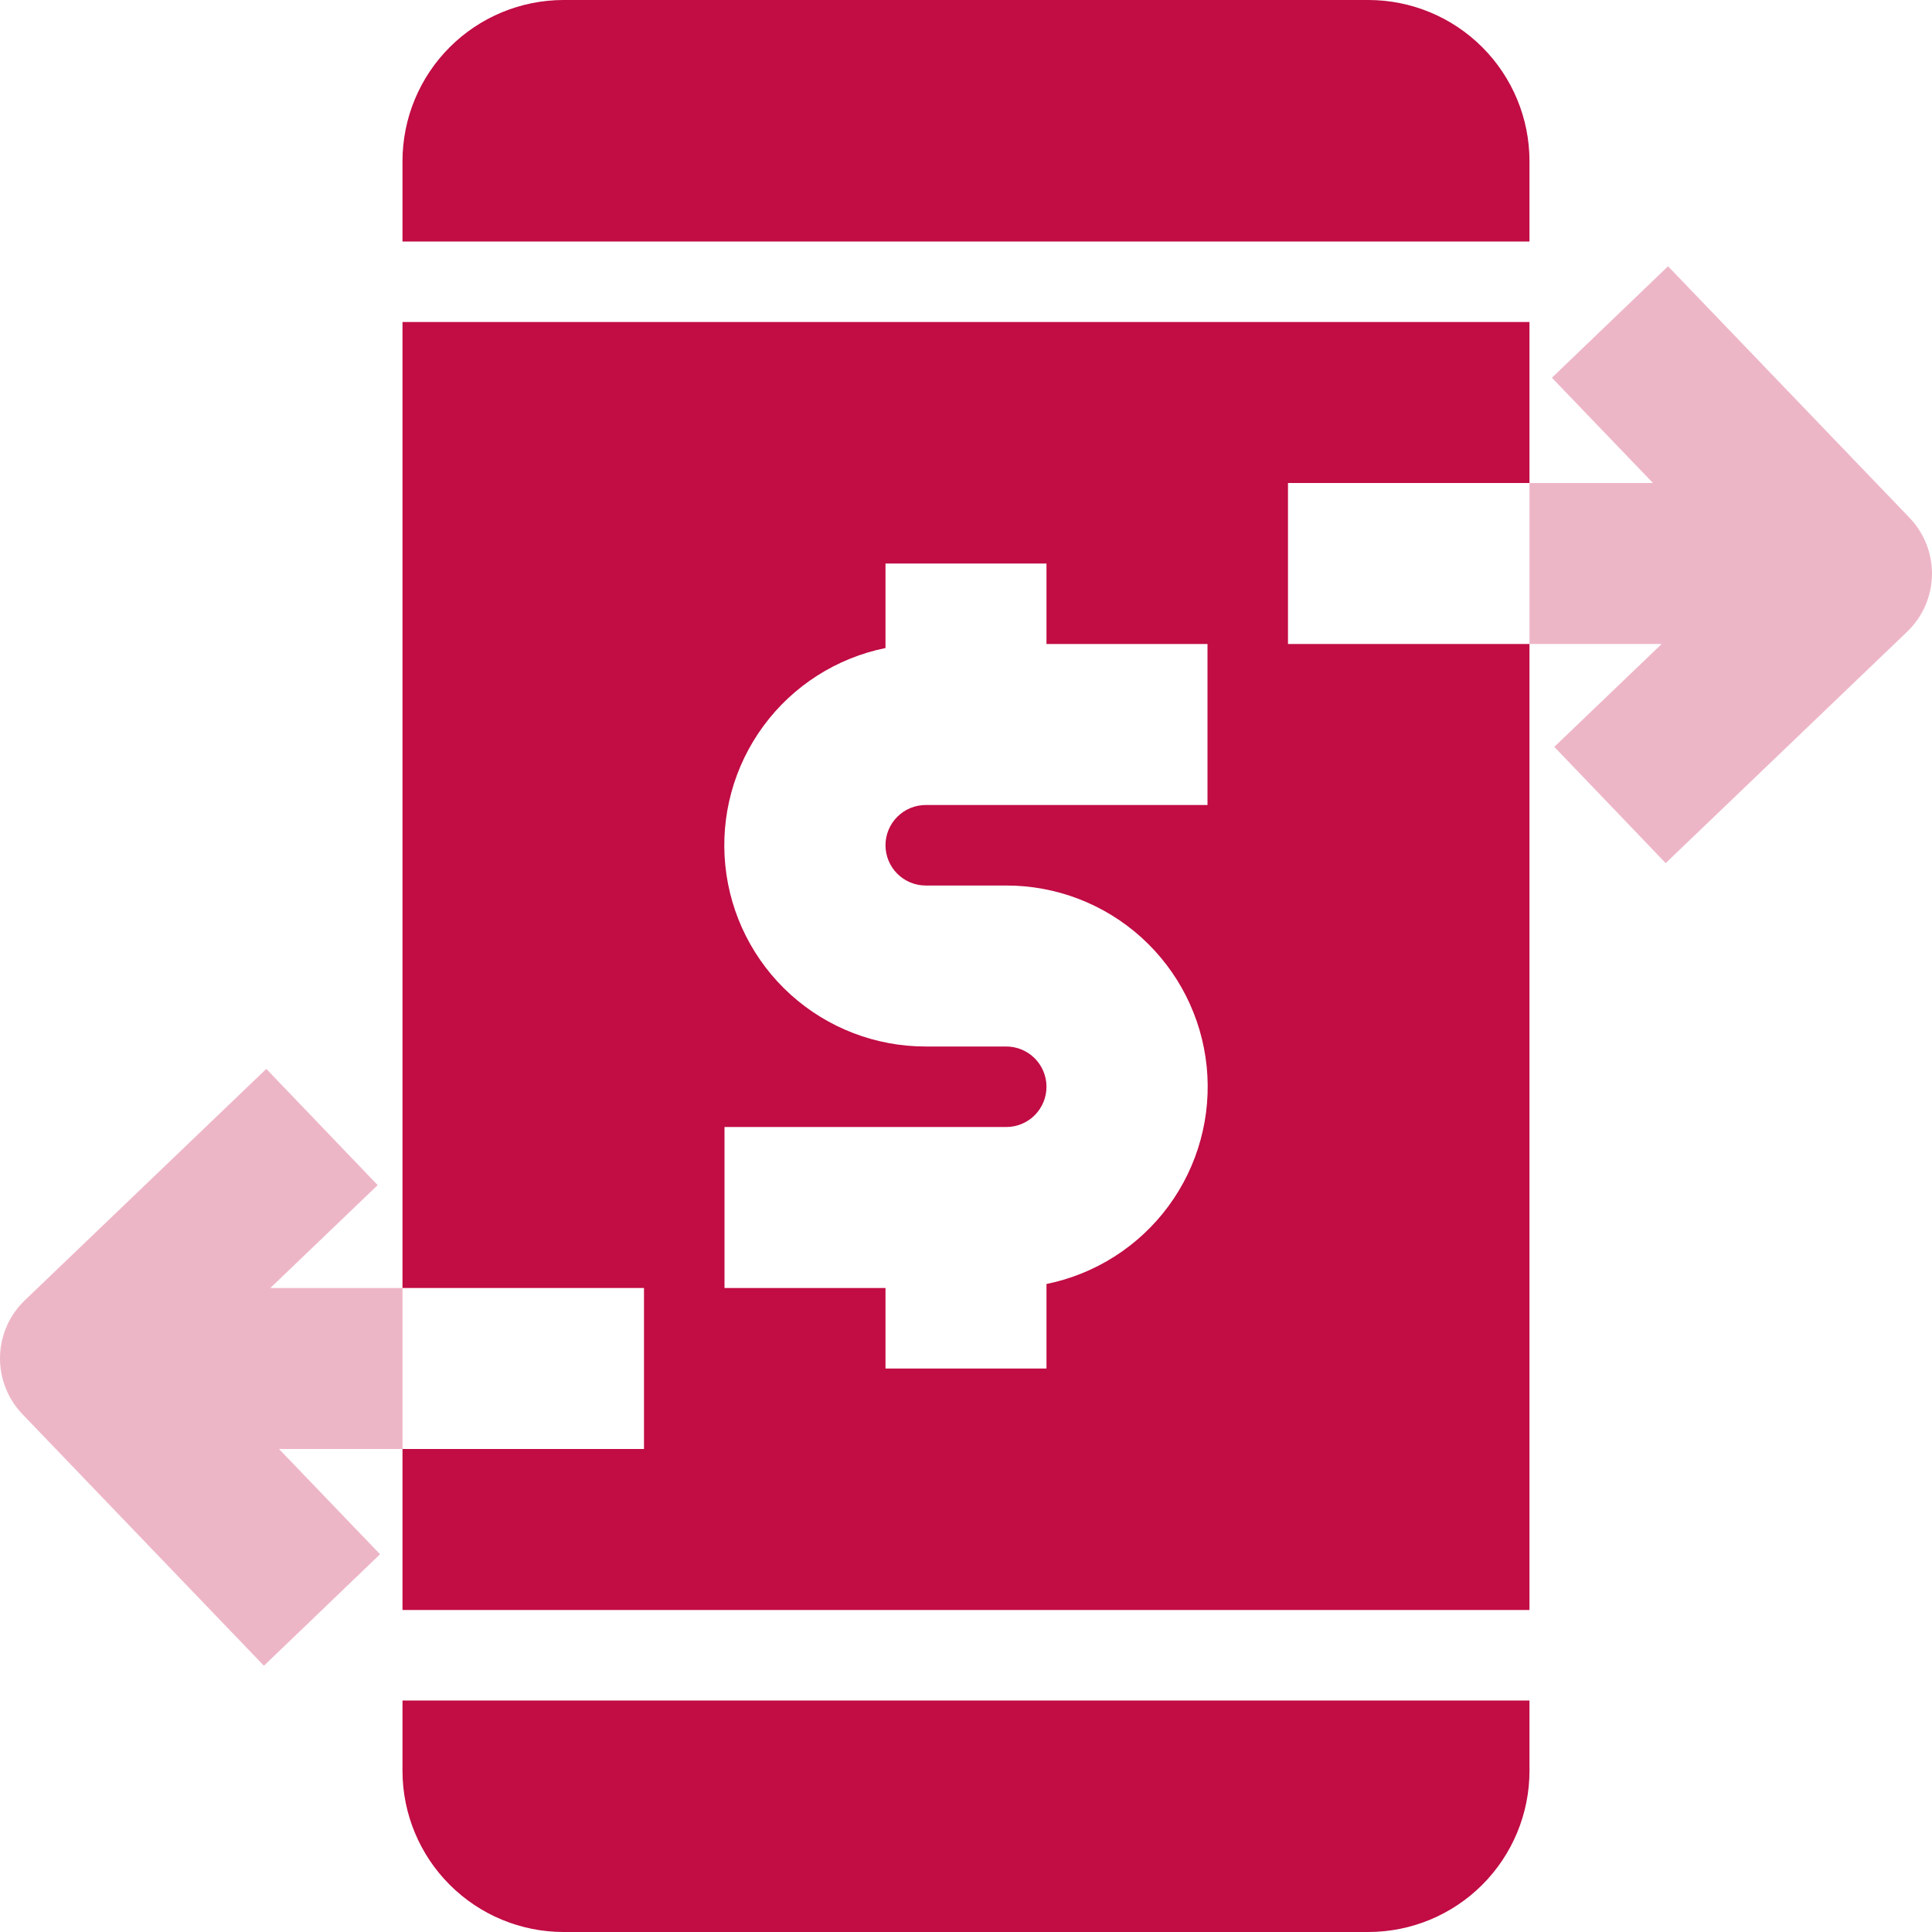
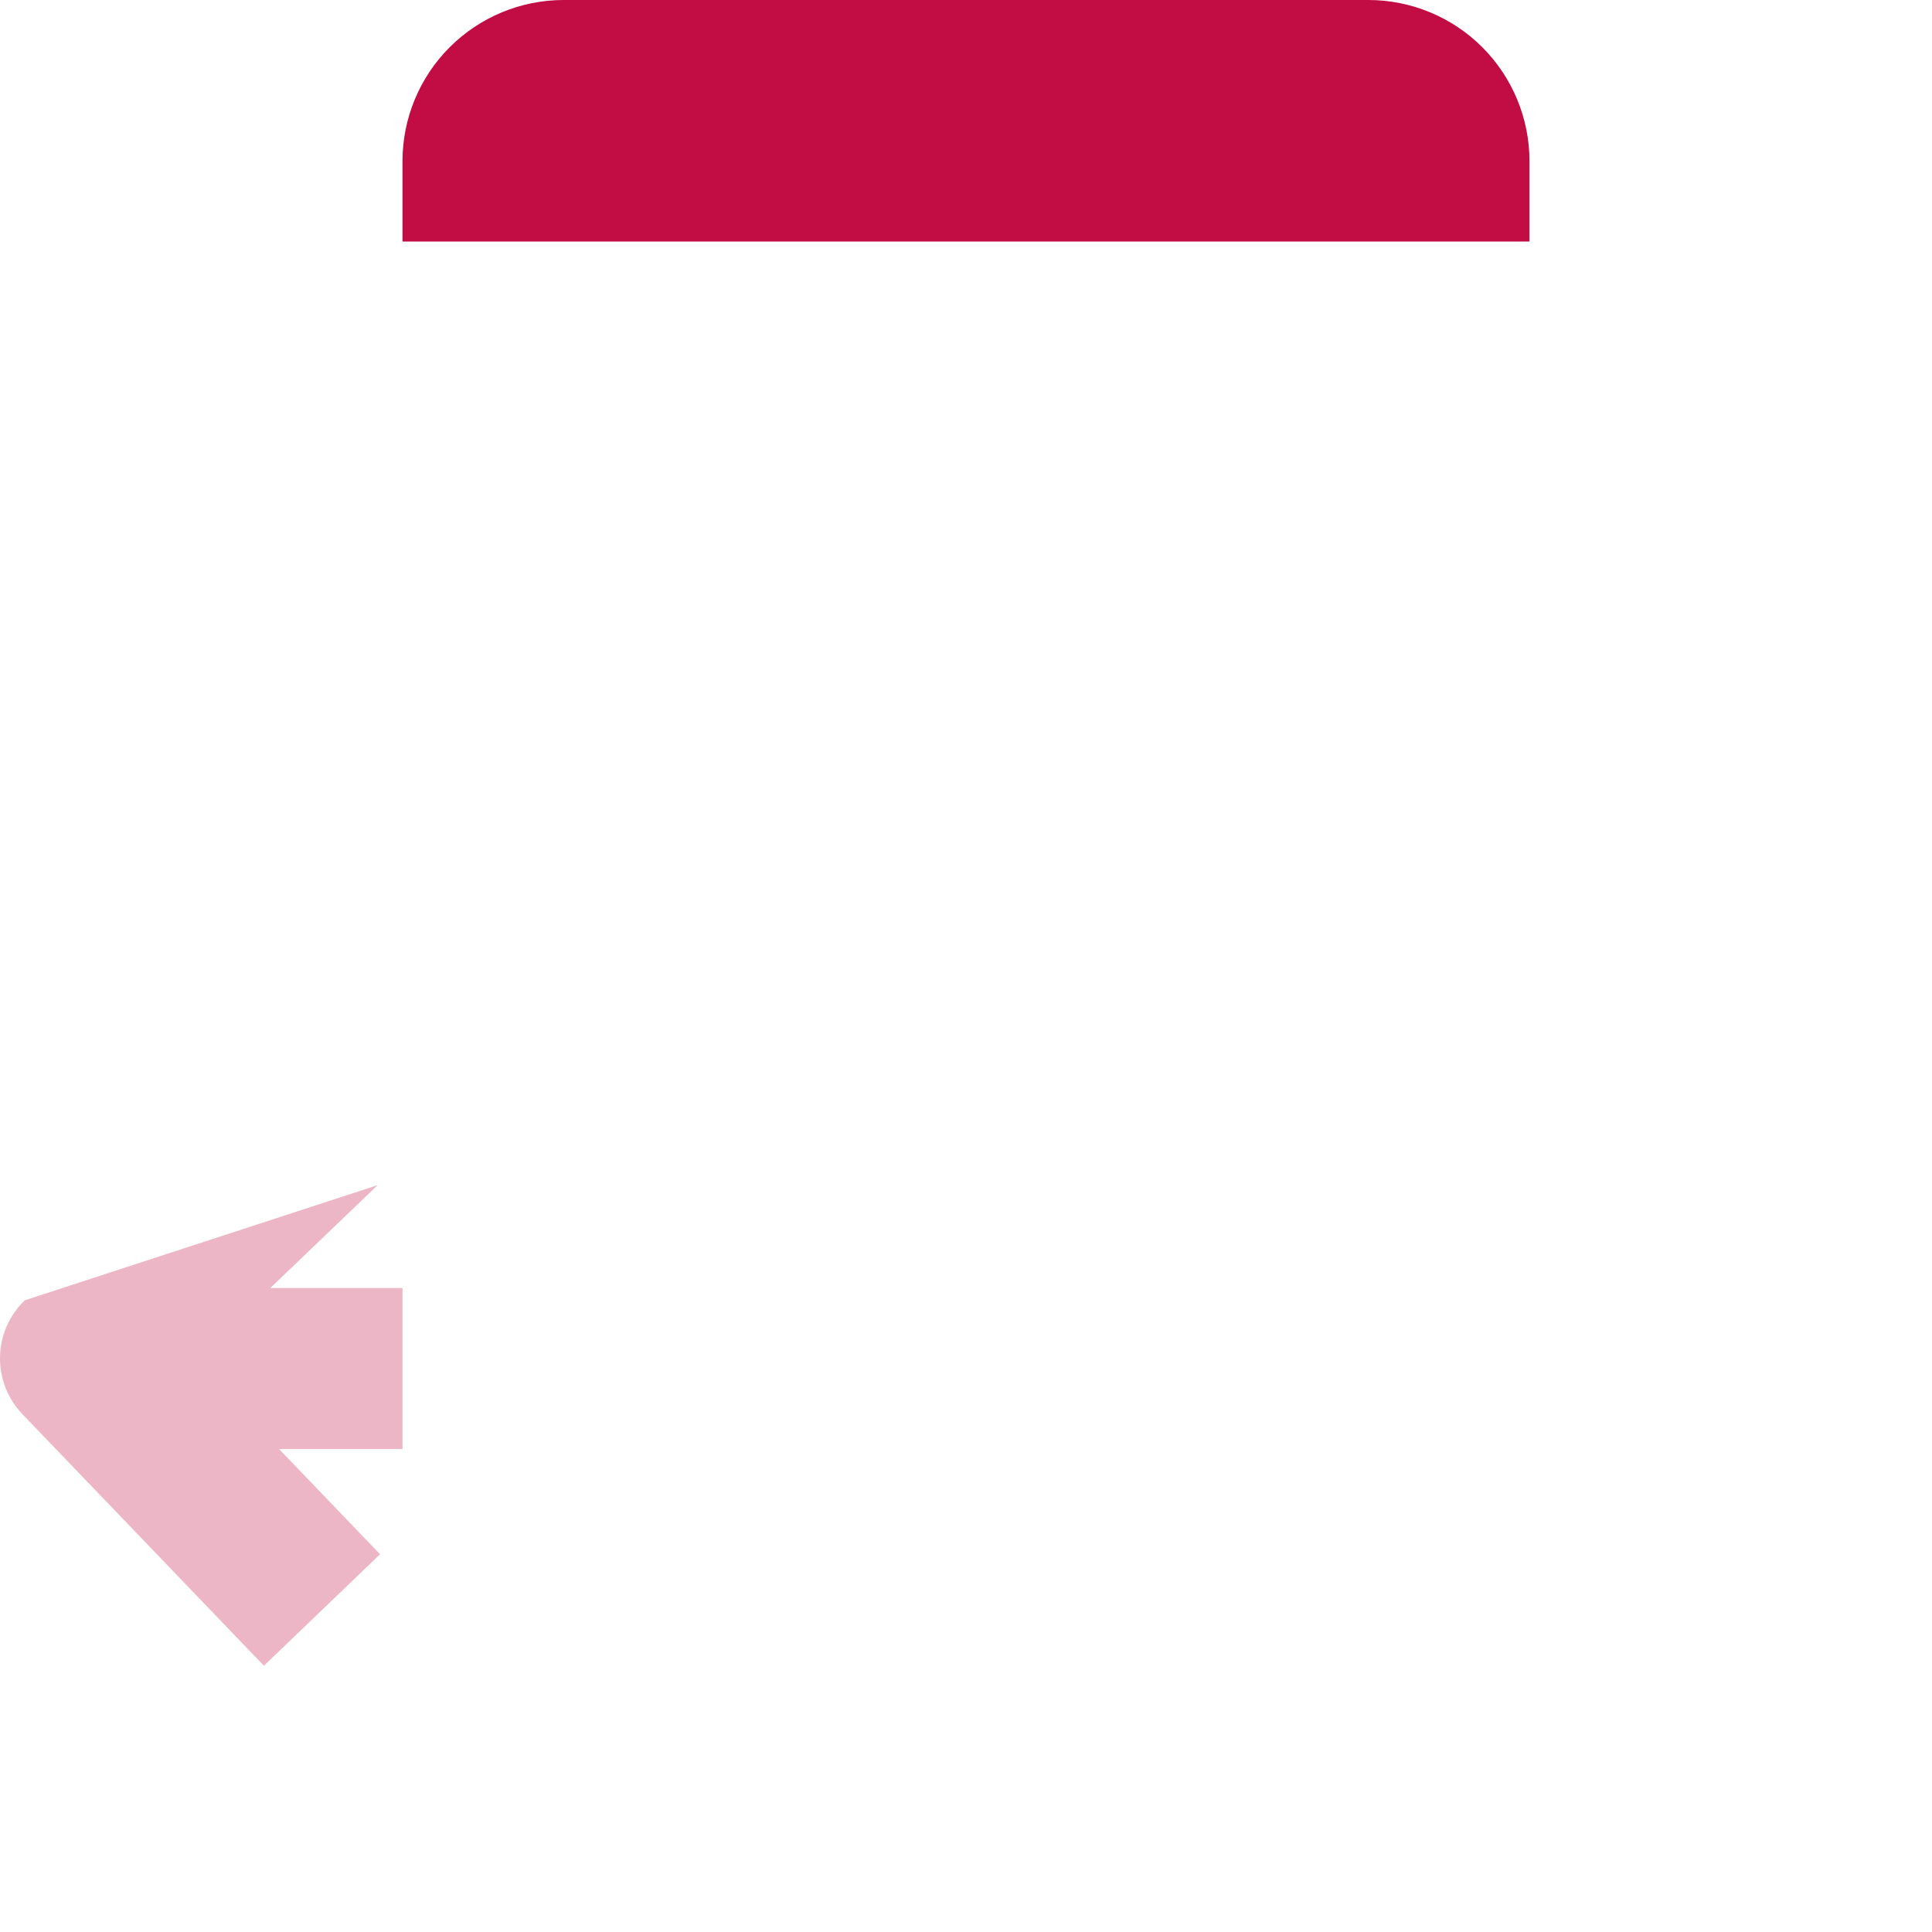
<svg xmlns="http://www.w3.org/2000/svg" width="76" height="76" viewBox="0 0 76 76" fill="none">
  <g clip-path="url(#clip0)">
-     <path d="M15.833 69.666C15.835 71.345 16.503 72.955 17.69 74.142C18.878 75.33 20.487 75.998 22.166 76H53.833C55.512 75.998 57.122 75.33 58.309 74.142C59.496 72.955 60.164 71.345 60.166 69.666V66.895H15.833V69.666Z" fill="#C10C44" />
    <path d="M60.166 6.333C60.164 4.654 59.496 3.044 58.309 1.857C57.122 0.67 55.512 0.002 53.833 0L22.166 0C20.487 0.002 18.878 0.67 17.69 1.857C16.503 3.044 15.835 4.654 15.833 6.333V9.5H60.166V6.333Z" fill="#C10C44" />
-     <path opacity="0.3" d="M75.117 20.369L65.617 10.474L61.048 14.86L65.023 19H60.166V25.333H65.365L61.142 29.38L65.524 33.953L75.024 24.849C75.324 24.561 75.565 24.217 75.732 23.836C75.899 23.455 75.99 23.044 75.999 22.628C76.007 22.212 75.934 21.799 75.783 21.411C75.631 21.024 75.405 20.67 75.117 20.369Z" fill="#C10C44" />
-     <path d="M50.666 19H60.166V12.667H15.833V50.667H25.333V57H15.833V63.334H60.166V25.334H50.666V19ZM47.5 31.667H36.416C35.996 31.667 35.594 31.834 35.297 32.131C35 32.428 34.833 32.83 34.833 33.25C34.833 33.67 35 34.073 35.297 34.37C35.594 34.667 35.996 34.834 36.416 34.834H39.583C41.546 34.832 43.44 35.559 44.897 36.875C46.354 38.191 47.27 40.001 47.468 41.955C47.665 43.908 47.129 45.865 45.965 47.446C44.8 49.026 43.09 50.118 41.166 50.509V53.834H34.833V50.667H28.5V44.334H39.583C40.003 44.334 40.406 44.167 40.703 43.87C40.999 43.573 41.166 43.17 41.166 42.75C41.166 42.33 40.999 41.928 40.703 41.631C40.406 41.334 40.003 41.167 39.583 41.167H36.416C34.453 41.169 32.559 40.441 31.102 39.126C29.645 37.81 28.729 35.999 28.532 34.046C28.334 32.093 28.87 30.136 30.034 28.555C31.199 26.974 32.909 25.883 34.833 25.492V22.167H41.166V25.334H47.5V31.667Z" fill="#C10C44" />
-     <path opacity="0.3" d="M10.635 50.666L14.857 46.62L10.476 42.047L0.976 51.151C0.675 51.439 0.435 51.783 0.267 52.164C0.1 52.545 0.009 52.955 0.001 53.371C-0.008 53.787 0.065 54.201 0.217 54.589C0.368 54.976 0.594 55.33 0.882 55.63L10.382 65.526L14.951 61.14L10.976 57H15.833V50.666H10.635Z" fill="#C10C44" />
+     <path opacity="0.3" d="M10.635 50.666L14.857 46.62L0.976 51.151C0.675 51.439 0.435 51.783 0.267 52.164C0.1 52.545 0.009 52.955 0.001 53.371C-0.008 53.787 0.065 54.201 0.217 54.589C0.368 54.976 0.594 55.33 0.882 55.63L10.382 65.526L14.951 61.14L10.976 57H15.833V50.666H10.635Z" fill="#C10C44" />
  </g>
  <defs>
    <clipPath id="clip0">
      <rect width="76" height="76" fill="white" />
    </clipPath>
  </defs>
</svg>